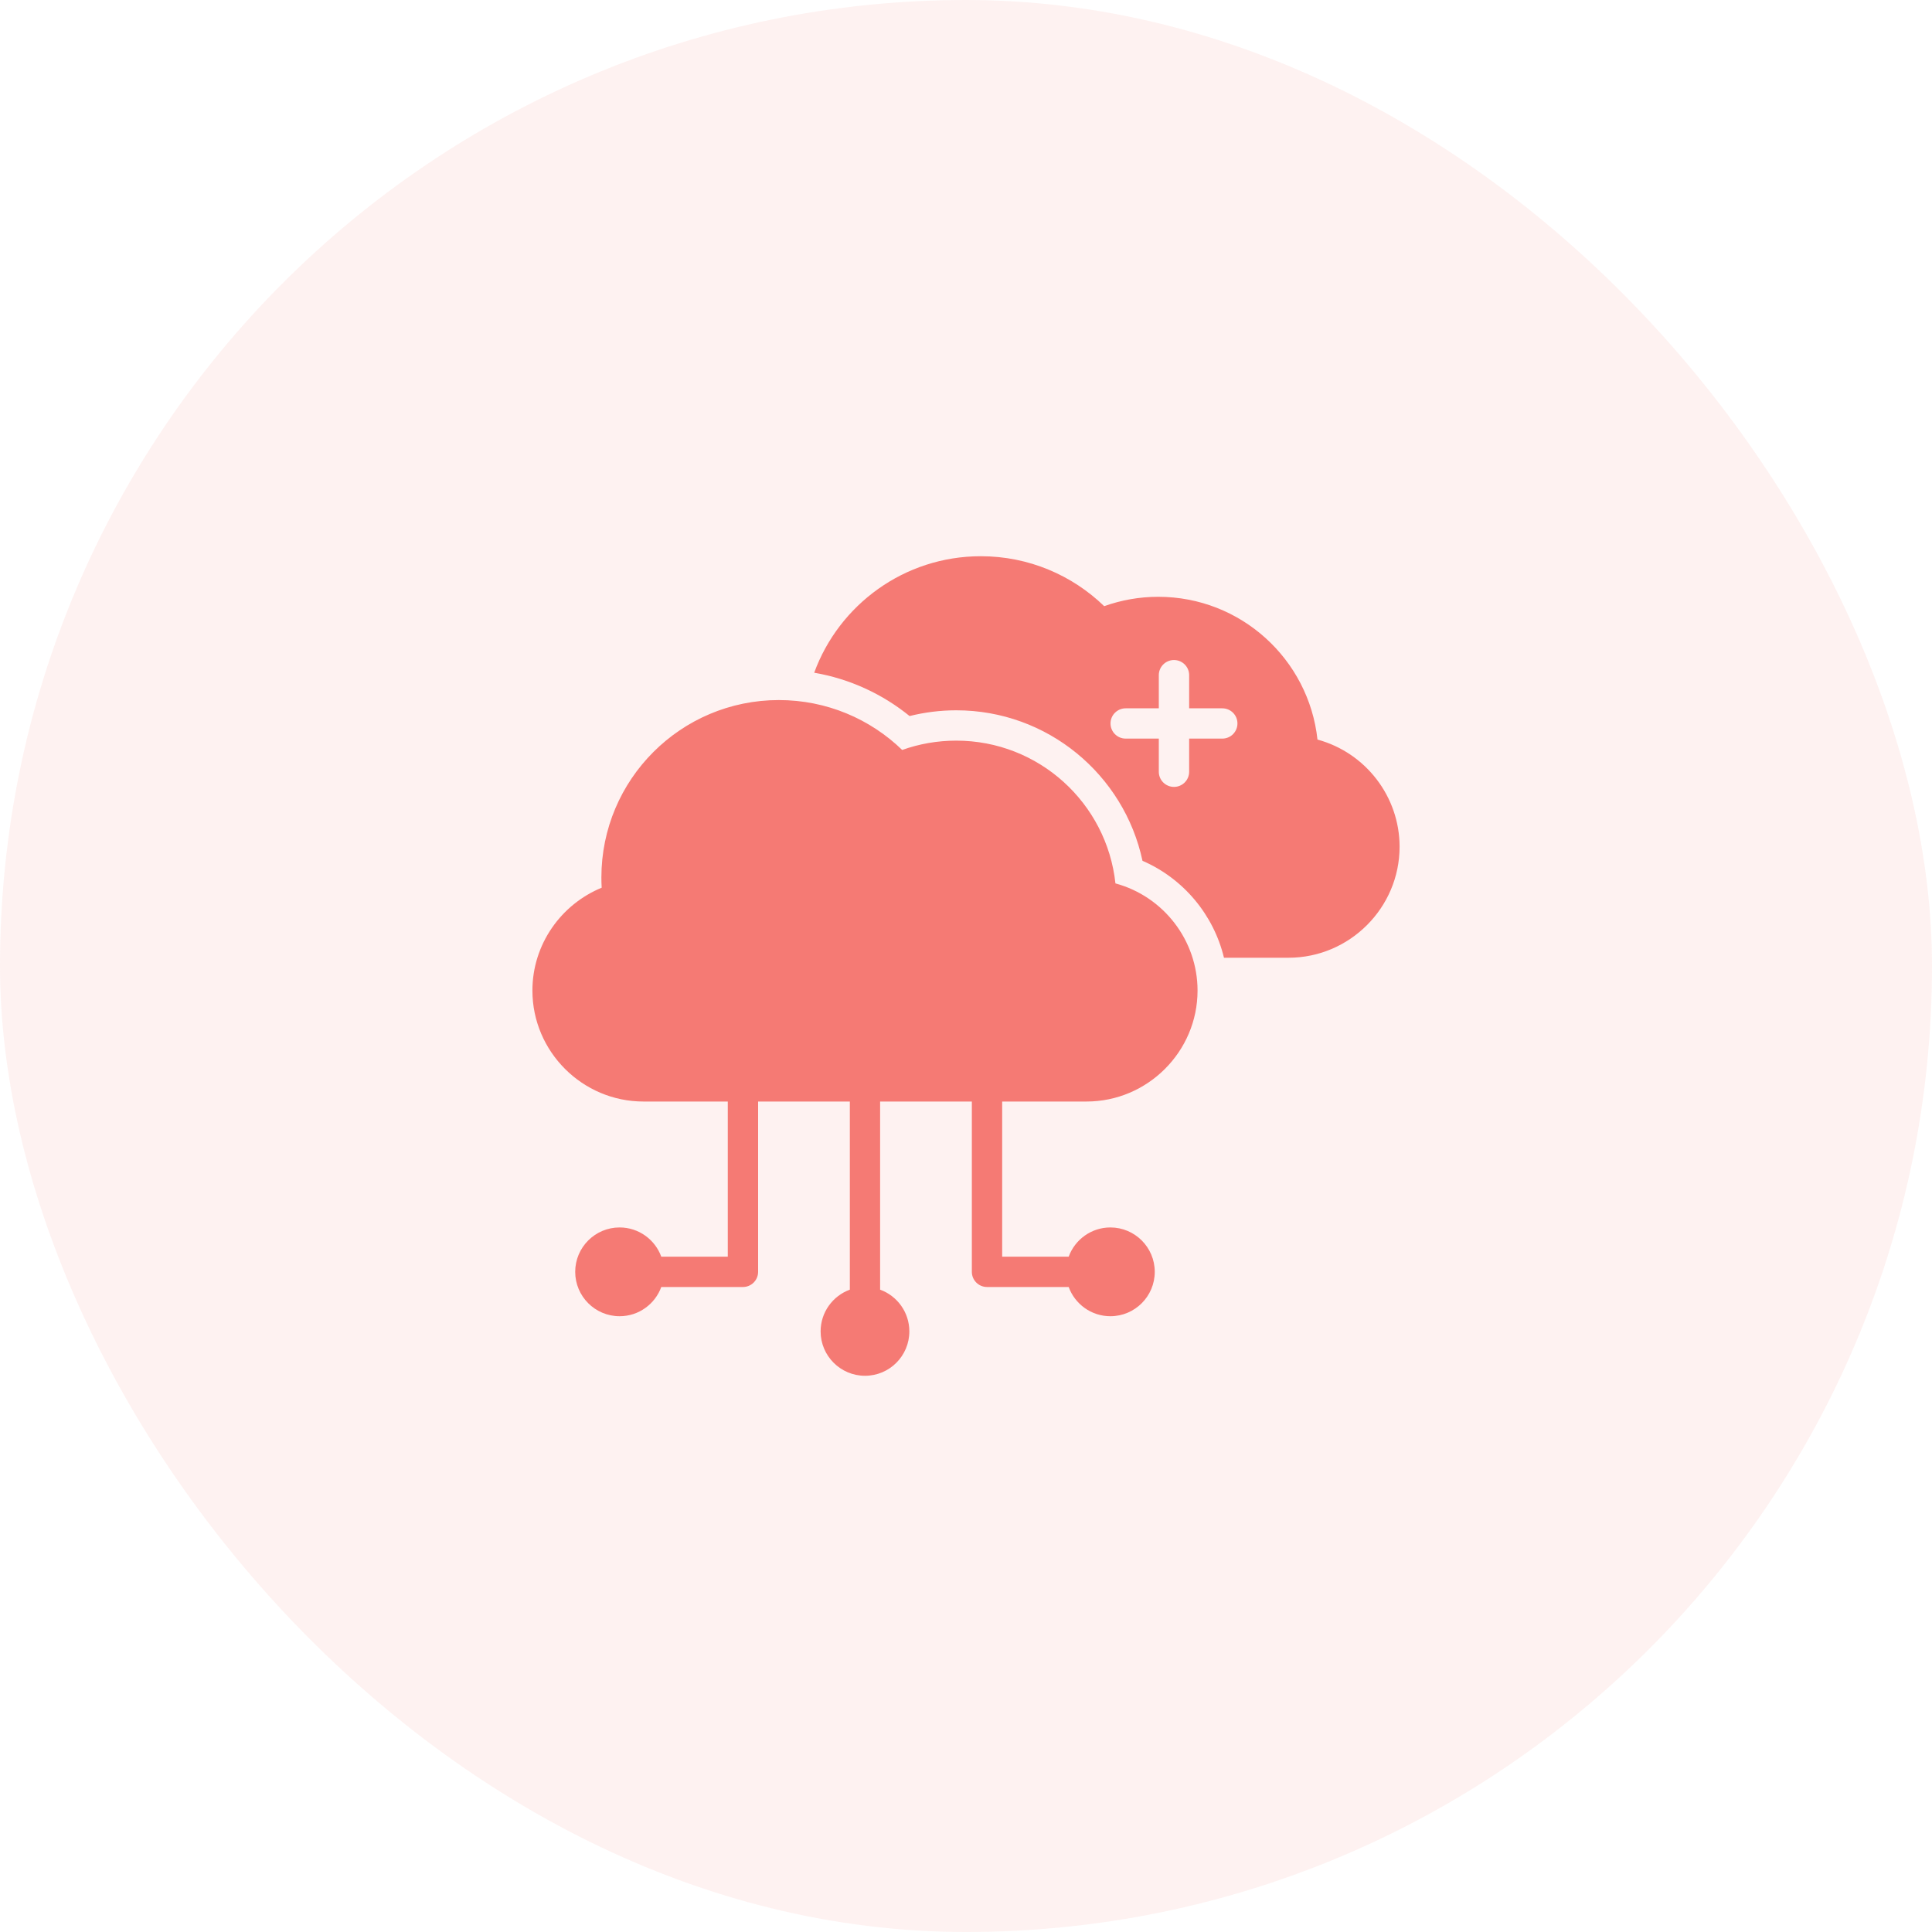
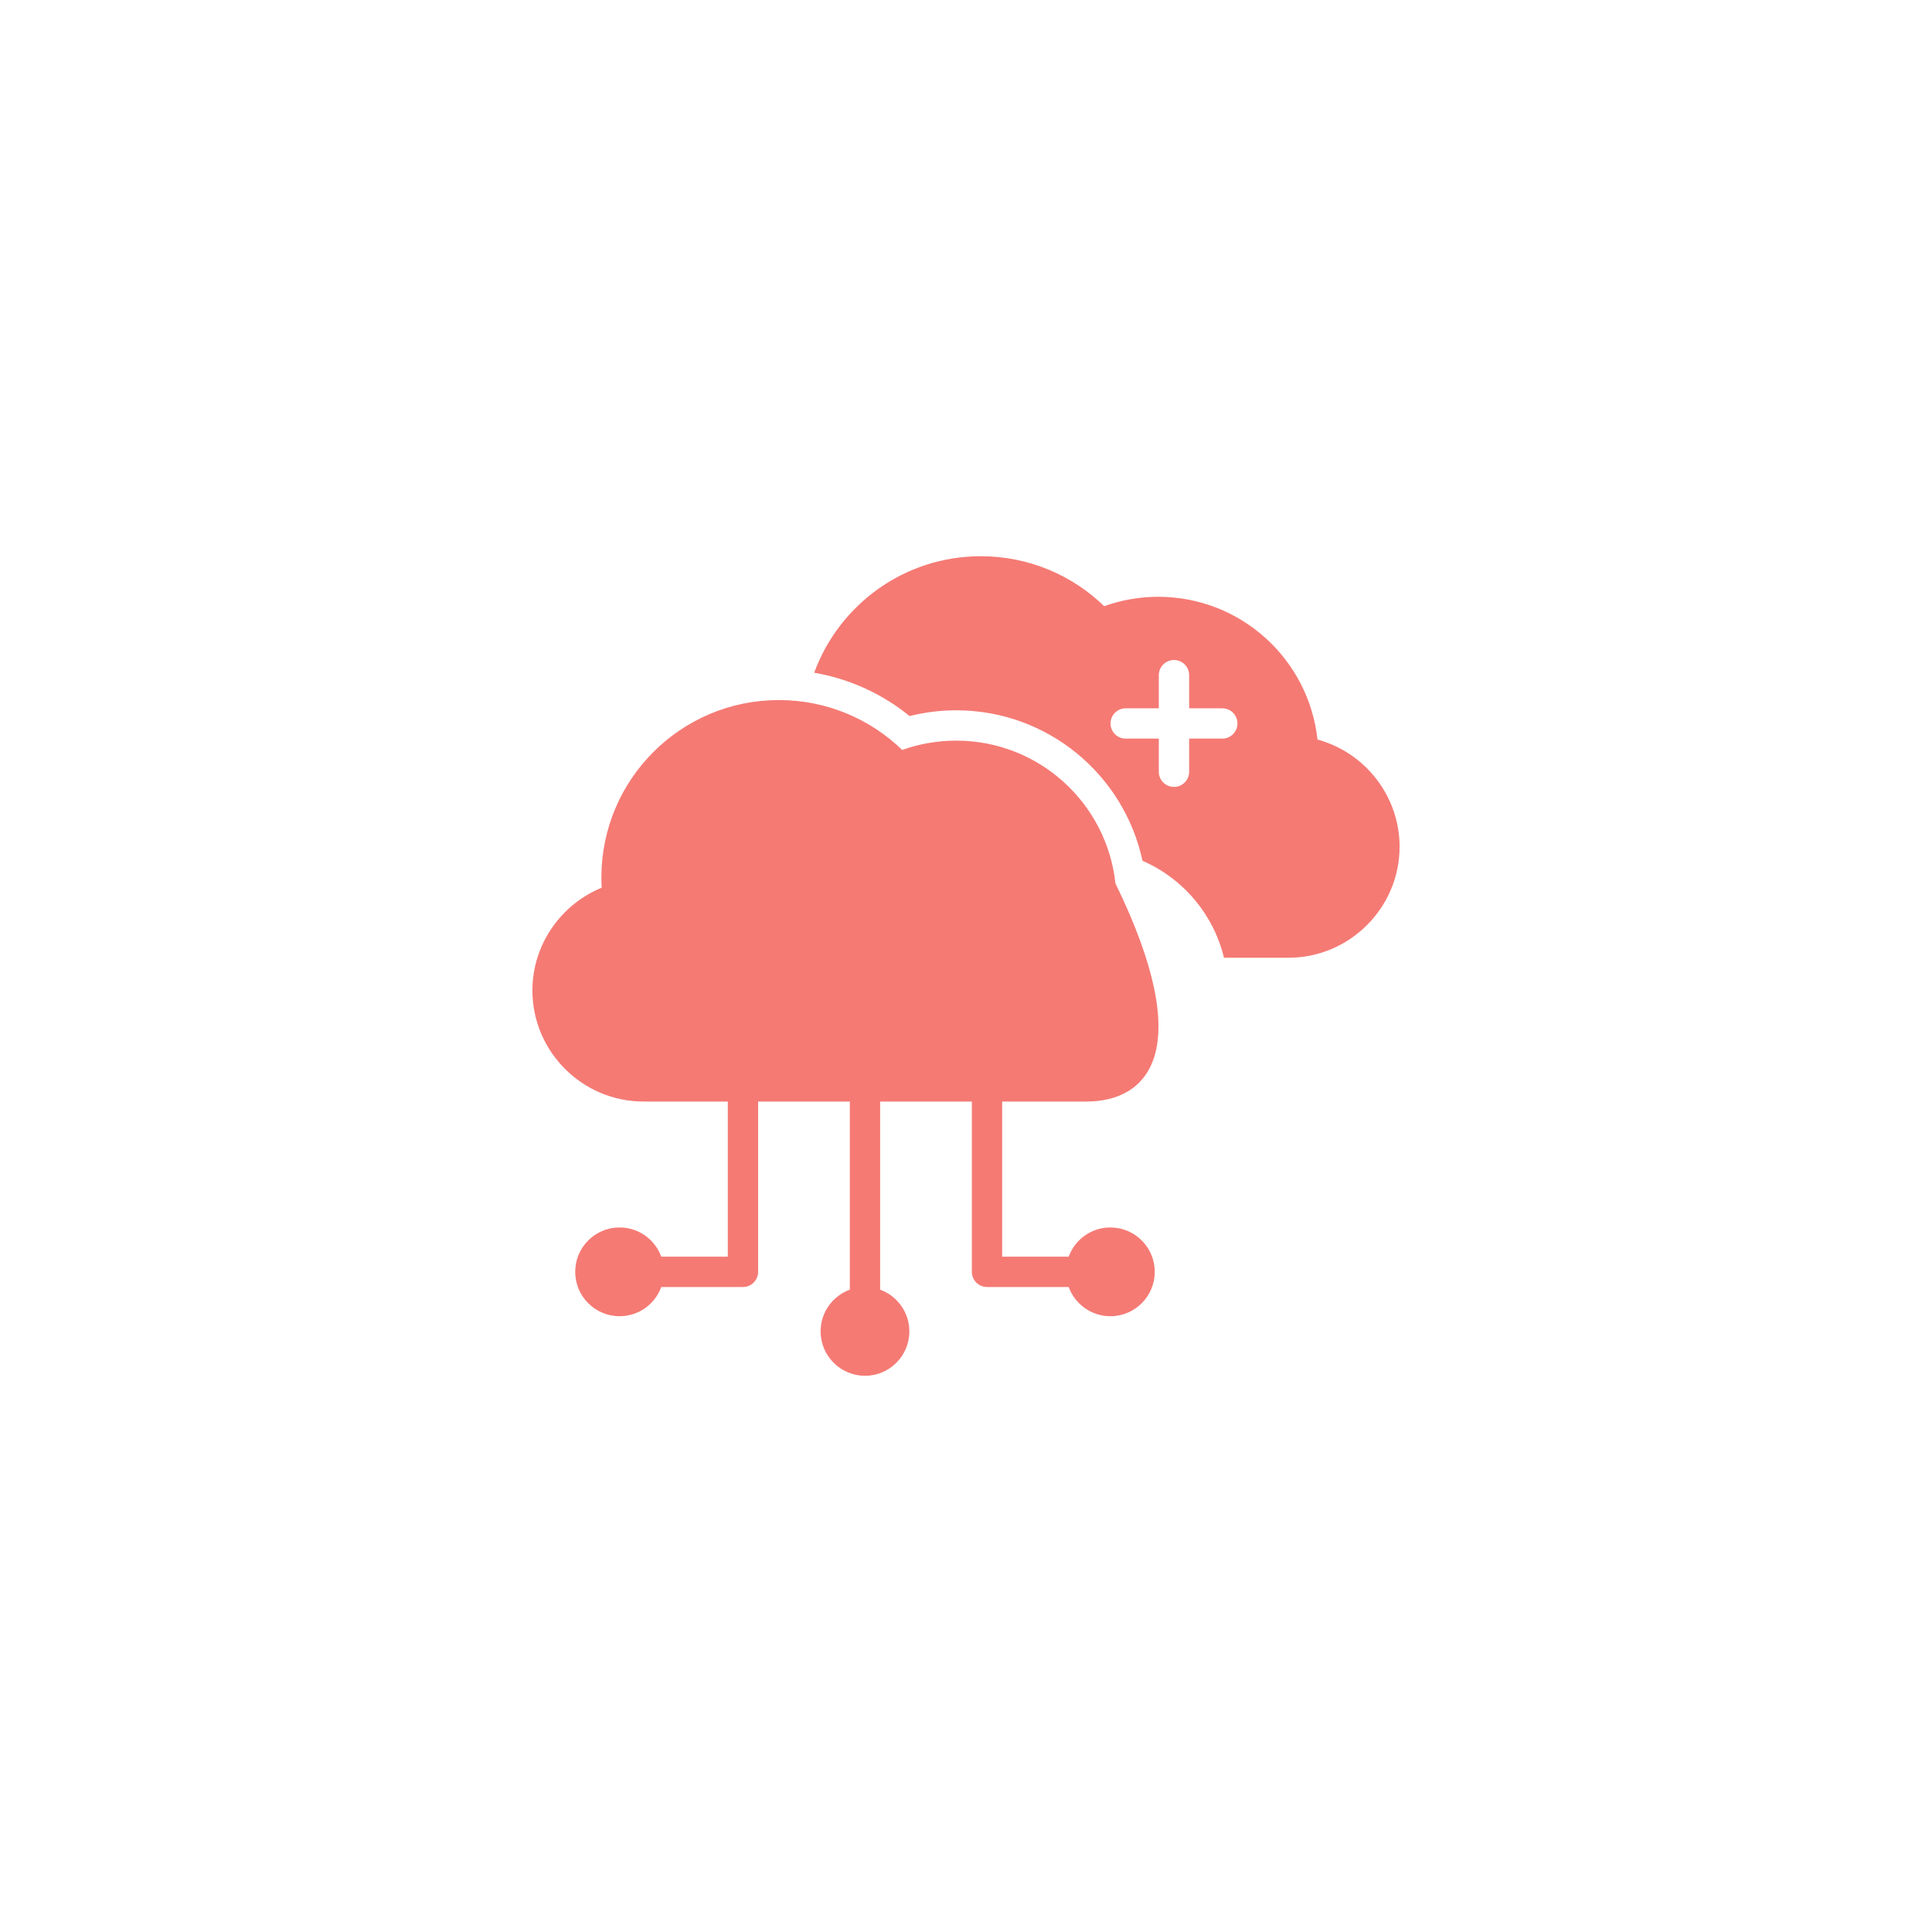
<svg xmlns="http://www.w3.org/2000/svg" width="40" height="40" viewBox="0 0 40 40" fill="none">
-   <rect width="40" height="40" rx="20" fill="#F57A74" fill-opacity="0.1" />
-   <path fill-rule="evenodd" clip-rule="evenodd" d="M20.749 22.806V26.018H22.126C22.254 25.666 22.593 25.413 22.989 25.413C23.496 25.413 23.908 25.825 23.908 26.332C23.908 26.839 23.496 27.251 22.989 27.251C22.593 27.251 22.254 26.998 22.126 26.646H20.435C20.262 26.646 20.121 26.505 20.121 26.332V22.806H18.222V26.701C18.575 26.83 18.827 27.168 18.827 27.565C18.827 28.072 18.416 28.484 17.909 28.484C17.402 28.484 16.99 28.072 16.99 27.565C16.99 27.168 17.242 26.83 17.595 26.701V22.806H15.696V26.332C15.696 26.505 15.555 26.646 15.382 26.646H13.691C13.563 26.998 13.225 27.251 12.828 27.251C12.321 27.251 11.909 26.839 11.909 26.332C11.909 25.825 12.321 25.413 12.828 25.413C13.225 25.413 13.563 25.666 13.691 26.018H15.068V22.806H13.322C12.058 22.806 11.023 21.772 11.023 20.508C11.023 19.549 11.619 18.723 12.457 18.379C12.453 18.309 12.451 18.238 12.451 18.168C12.451 16.139 14.096 14.494 16.125 14.494C17.117 14.494 18.018 14.887 18.679 15.527C19.028 15.402 19.405 15.334 19.798 15.334C21.508 15.334 22.915 16.627 23.094 18.29C24.092 18.56 24.794 19.473 24.794 20.508C24.794 21.772 23.759 22.806 22.495 22.806H20.749ZM25.341 19.829C25.127 18.939 24.501 18.189 23.654 17.822C23.274 16.042 21.692 14.706 19.798 14.706C19.464 14.706 19.141 14.748 18.832 14.825C18.273 14.371 17.597 14.055 16.857 13.928C17.371 12.521 18.722 11.516 20.307 11.516C21.299 11.516 22.2 11.91 22.861 12.55C23.211 12.425 23.588 12.356 23.98 12.356C25.691 12.356 27.097 13.65 27.277 15.312C28.275 15.583 28.977 16.495 28.977 17.531C28.977 18.794 27.942 19.829 26.678 19.829H25.341ZM23.992 14.665H23.306C23.133 14.665 22.992 14.805 22.992 14.978C22.992 15.152 23.133 15.292 23.306 15.292H23.992V15.979C23.992 16.152 24.133 16.292 24.306 16.292C24.479 16.292 24.62 16.152 24.62 15.979V15.292H25.306C25.48 15.292 25.62 15.152 25.62 14.978C25.62 14.805 25.48 14.665 25.306 14.665H24.62V13.978C24.62 13.805 24.479 13.665 24.306 13.665C24.133 13.665 23.992 13.805 23.992 13.978V14.665Z" fill="#F57A74" />
+   <path fill-rule="evenodd" clip-rule="evenodd" d="M20.749 22.806V26.018H22.126C22.254 25.666 22.593 25.413 22.989 25.413C23.496 25.413 23.908 25.825 23.908 26.332C23.908 26.839 23.496 27.251 22.989 27.251C22.593 27.251 22.254 26.998 22.126 26.646H20.435C20.262 26.646 20.121 26.505 20.121 26.332V22.806H18.222V26.701C18.575 26.83 18.827 27.168 18.827 27.565C18.827 28.072 18.416 28.484 17.909 28.484C17.402 28.484 16.99 28.072 16.99 27.565C16.99 27.168 17.242 26.83 17.595 26.701V22.806H15.696V26.332C15.696 26.505 15.555 26.646 15.382 26.646H13.691C13.563 26.998 13.225 27.251 12.828 27.251C12.321 27.251 11.909 26.839 11.909 26.332C11.909 25.825 12.321 25.413 12.828 25.413C13.225 25.413 13.563 25.666 13.691 26.018H15.068V22.806H13.322C12.058 22.806 11.023 21.772 11.023 20.508C11.023 19.549 11.619 18.723 12.457 18.379C12.453 18.309 12.451 18.238 12.451 18.168C12.451 16.139 14.096 14.494 16.125 14.494C17.117 14.494 18.018 14.887 18.679 15.527C19.028 15.402 19.405 15.334 19.798 15.334C21.508 15.334 22.915 16.627 23.094 18.29C24.794 21.772 23.759 22.806 22.495 22.806H20.749ZM25.341 19.829C25.127 18.939 24.501 18.189 23.654 17.822C23.274 16.042 21.692 14.706 19.798 14.706C19.464 14.706 19.141 14.748 18.832 14.825C18.273 14.371 17.597 14.055 16.857 13.928C17.371 12.521 18.722 11.516 20.307 11.516C21.299 11.516 22.2 11.91 22.861 12.55C23.211 12.425 23.588 12.356 23.98 12.356C25.691 12.356 27.097 13.65 27.277 15.312C28.275 15.583 28.977 16.495 28.977 17.531C28.977 18.794 27.942 19.829 26.678 19.829H25.341ZM23.992 14.665H23.306C23.133 14.665 22.992 14.805 22.992 14.978C22.992 15.152 23.133 15.292 23.306 15.292H23.992V15.979C23.992 16.152 24.133 16.292 24.306 16.292C24.479 16.292 24.62 16.152 24.62 15.979V15.292H25.306C25.48 15.292 25.62 15.152 25.62 14.978C25.62 14.805 25.48 14.665 25.306 14.665H24.62V13.978C24.62 13.805 24.479 13.665 24.306 13.665C24.133 13.665 23.992 13.805 23.992 13.978V14.665Z" fill="#F57A74" />
</svg>